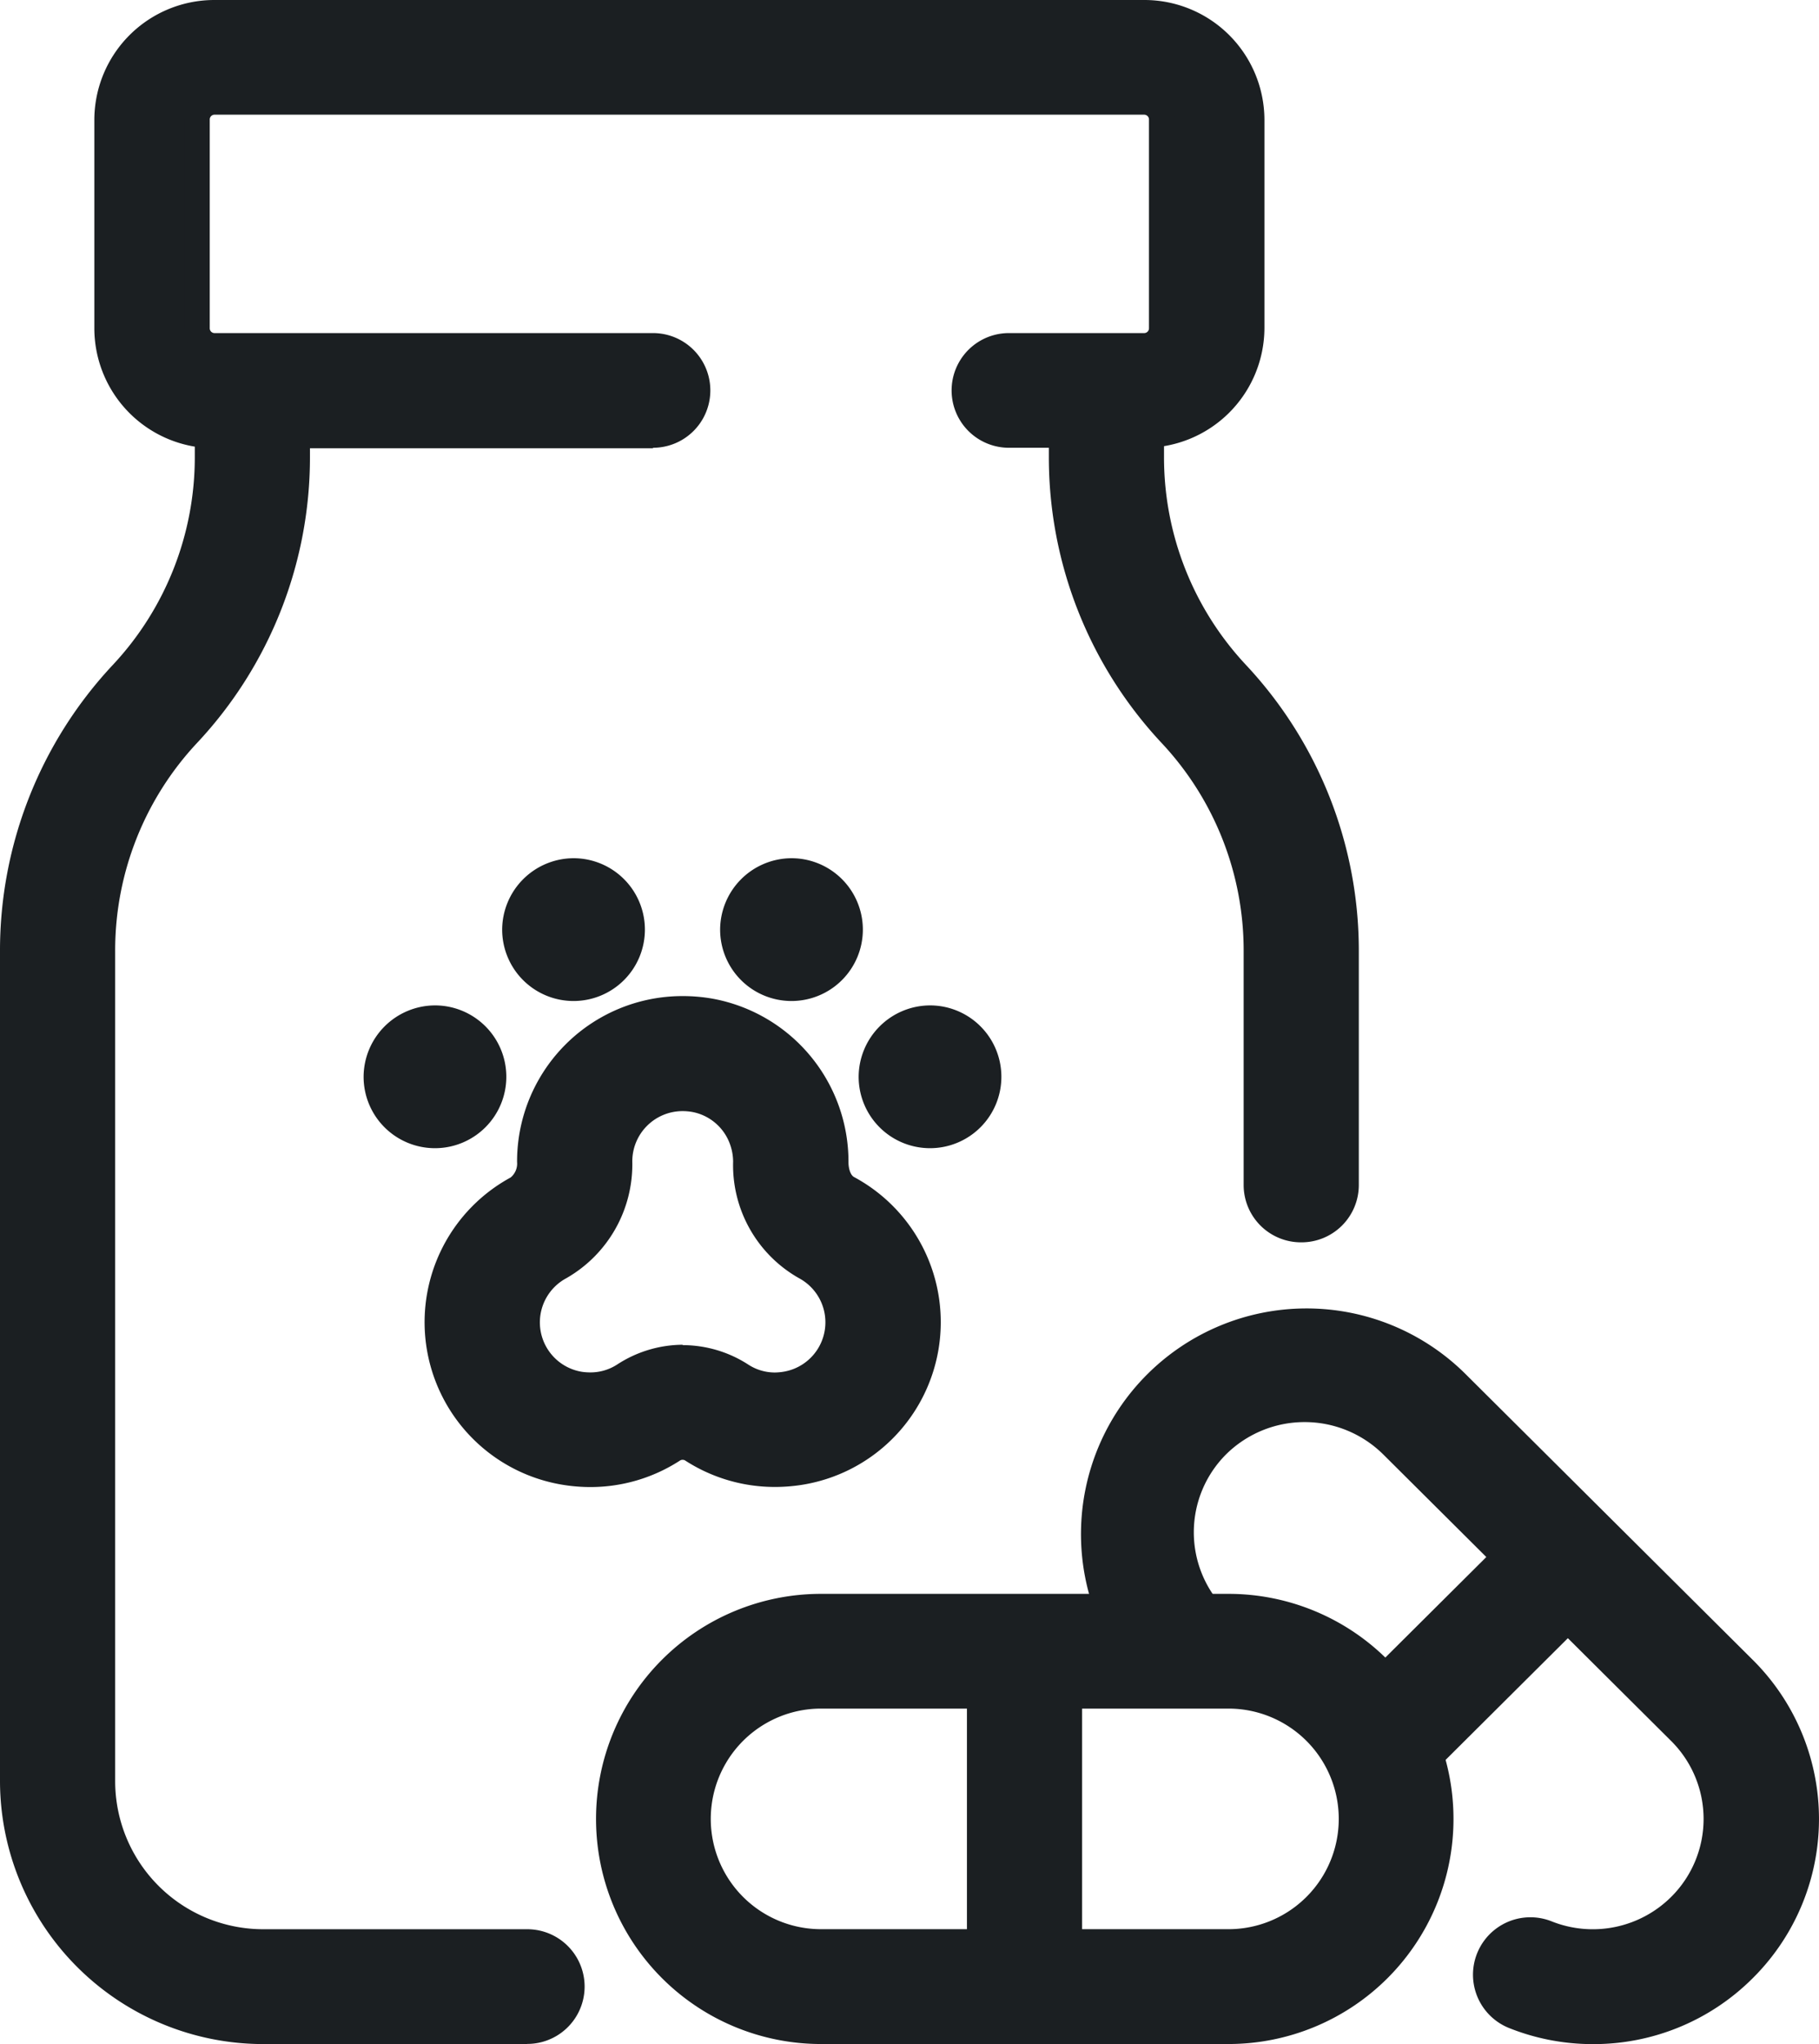
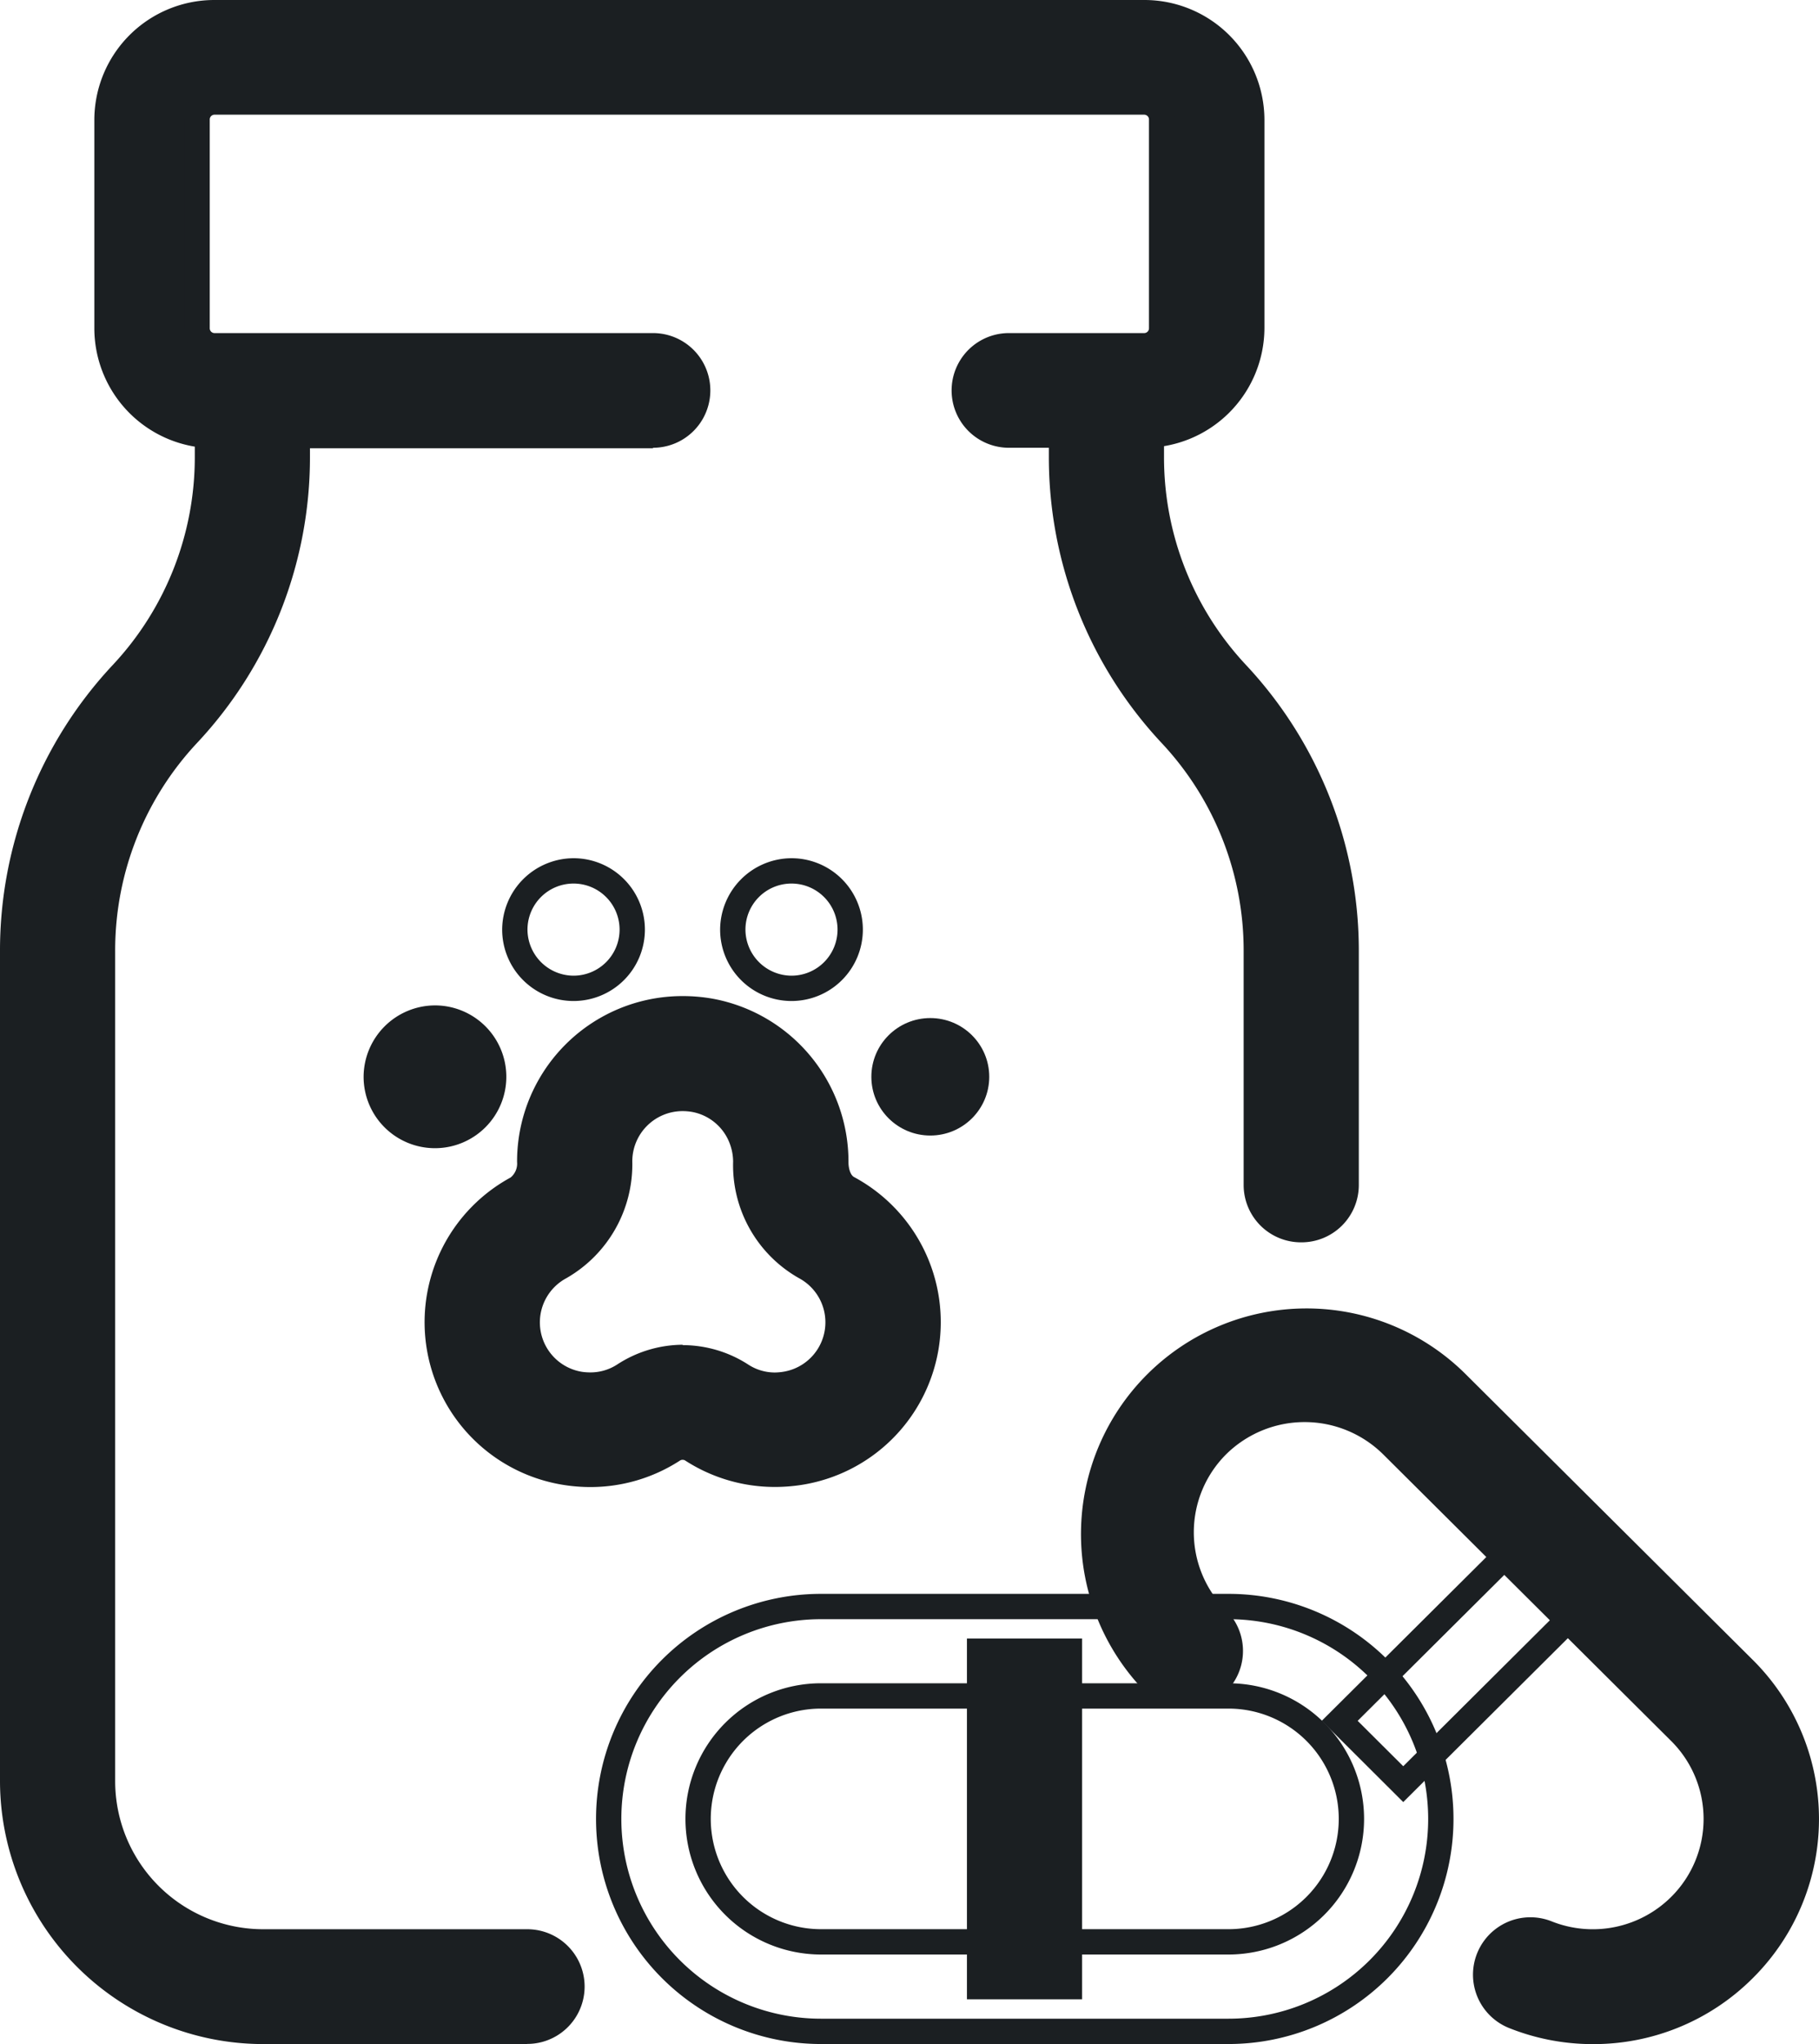
<svg xmlns="http://www.w3.org/2000/svg" id="pet" width="38.081" height="42.775" viewBox="0 0 38.081 42.775">
-   <path id="XMLID_11_" d="M34.261,49.919H25.731a4.445,4.445,0,1,1,0-8.89h8.531a4.445,4.445,0,1,1,0,8.89ZM25.731,42.9a2.573,2.573,0,1,0,0,5.146h8.531a2.573,2.573,0,1,0,0-5.146Z" transform="translate(-8.547 -7.41)" fill="#1b1f22" />
  <path id="XMLID_11__-_Outline" data-name="XMLID_11_ - Outline" d="M34.026,49.949H25.5a4.71,4.71,0,1,1,0-9.42h8.531a4.71,4.71,0,1,1,0,9.42ZM25.5,41.059a4.18,4.18,0,1,0,0,8.36h8.531a4.18,4.18,0,1,0,0-8.36Zm8.531,7.017H25.5a2.838,2.838,0,1,1,0-5.676h8.531a2.838,2.838,0,1,1,0,5.676ZM25.5,42.93a2.308,2.308,0,1,0,0,4.616h8.531a2.308,2.308,0,1,0,0-4.616Z" transform="translate(-8.312 -7.176)" fill="#1b1f22" />
  <path id="XMLID_10_" d="M29.563,42.025h1.881v7.019H29.563Z" transform="translate(-9.055 -7.471)" fill="#1b1f22" />
  <path id="XMLID_10__-_Outline" data-name="XMLID_10_ - Outline" d="M29.063,41.525h2.411v7.549H29.063Zm1.881.53H29.593v6.489h1.351Z" transform="translate(-8.82 -7.237)" fill="#1b1f22" />
  <path id="XMLID_9_" d="M42.557,49.529a4.471,4.471,0,0,1-1.66-.318.937.937,0,1,1,.7-1.739,2.593,2.593,0,0,0,2.79-.57,2.563,2.563,0,0,0,0-3.639l-6.032-6a2.6,2.6,0,0,0-3.658,0,2.571,2.571,0,0,0,0,3.641.933.933,0,0,1,0,1.324.945.945,0,0,1-1.33,0,4.436,4.436,0,0,1,0-6.287,4.491,4.491,0,0,1,6.319,0l6.032,6a4.427,4.427,0,0,1,0,6.285,4.474,4.474,0,0,1-3.158,1.3Z" transform="translate(-9.208 -7.019)" fill="#1b1f22" />
  <path id="XMLID_9__-_Outline" data-name="XMLID_9_ - Outline" d="M42.315,49.559a4.722,4.722,0,0,1-1.75-.337,1.2,1.2,0,0,1,.894-2.231,2.328,2.328,0,0,0,2.5-.512,2.3,2.3,0,0,0,0-3.263l-6.031-6a2.339,2.339,0,0,0-3.285,0,2.306,2.306,0,0,0,0,3.265,1.2,1.2,0,0,1-1.7,1.7,4.722,4.722,0,0,1,6.692-6.663l6.032,6a4.693,4.693,0,0,1,0,6.661,4.71,4.71,0,0,1-3.345,1.38Zm-1.3-2.124a.681.681,0,0,0-.629.422.67.67,0,0,0,.376.872,4.194,4.194,0,0,0,1.555.3h.007A4.184,4.184,0,0,0,45.293,47.8a4.162,4.162,0,0,0,0-5.909l-6.032-6a4.226,4.226,0,0,0-5.945,0,4.171,4.171,0,0,0,0,5.911.679.679,0,0,0,.956,0,.668.668,0,0,0,0-.948,2.836,2.836,0,0,1,0-4.016,2.869,2.869,0,0,1,4.032,0l6.032,6a2.839,2.839,0,0,1-2.015,4.846,2.854,2.854,0,0,1-1.06-.2A.667.667,0,0,0,41.012,47.435Z" transform="translate(-8.973 -6.784)" fill="#1b1f22" />
-   <path id="XMLID_8_" d="M38.924,44.636l-1.33-1.324,4.115-4.093,1.329,1.323Z" transform="translate(-9.547 -7.3)" fill="#1b1f22" />
  <path id="XMLID_8__-_Outline" data-name="XMLID_8_ - Outline" d="M38.591,44.678l-1.706-1.7,4.49-4.467,1.705,1.7Zm-.954-1.7.954.95,3.738-3.72-.954-.949Z" transform="translate(-9.214 -6.968)" fill="#1b1f22" />
  <path id="XMLID_7_" d="M36.409,31.422a.938.938,0,0,1-.941-.936v-4.9a6.614,6.614,0,0,0-1.787-4.529,8.481,8.481,0,0,1-2.291-5.8V13.869a.941.941,0,0,1,1.881,0v1.388a6.614,6.614,0,0,0,1.787,4.529,8.481,8.481,0,0,1,2.291,5.8v4.9A.938.938,0,0,1,36.409,31.422Z" transform="translate(-9.167 -5.69)" fill="#1b1f22" />
  <path id="XMLID_7__-_Outline" data-name="XMLID_7_ - Outline" d="M36.174,31.452a1.2,1.2,0,0,1-1.206-1.2v-4.9a6.35,6.35,0,0,0-1.716-4.348,8.745,8.745,0,0,1-2.362-5.983V13.634a1.206,1.206,0,0,1,2.411,0v1.388a6.35,6.35,0,0,0,1.716,4.348,8.745,8.745,0,0,1,2.362,5.983v4.9A1.2,1.2,0,0,1,36.174,31.452ZM32.1,12.963a.674.674,0,0,0-.676.671v1.388a8.216,8.216,0,0,0,2.219,5.622A6.878,6.878,0,0,1,35.5,25.354v4.9a.676.676,0,0,0,1.351,0v-4.9a8.216,8.216,0,0,0-2.219-5.622,6.878,6.878,0,0,1-1.859-4.709V13.634A.674.674,0,0,0,32.1,12.963Z" transform="translate(-8.932 -5.455)" fill="#1b1f22" />
  <path id="XMLID_6_" d="M18.774,48.2H13.253A5.247,5.247,0,0,1,8,42.972V25.588a8.48,8.48,0,0,1,2.29-5.8,6.619,6.619,0,0,0,1.788-4.53V13.868a.941.941,0,0,1,1.881,0v1.388a8.474,8.474,0,0,1-2.291,5.8,6.617,6.617,0,0,0-1.787,4.529V42.971a3.368,3.368,0,0,0,3.372,3.355h5.521a.936.936,0,1,1,0,1.873Z" transform="translate(-7.735 -5.69)" fill="#1b1f22" />
  <path id="XMLID_6__-_Outline" data-name="XMLID_6_ - Outline" d="M18.539,48.229H13.018A5.512,5.512,0,0,1,7.5,42.737V25.354A8.744,8.744,0,0,1,9.861,19.37a6.355,6.355,0,0,0,1.717-4.349V13.633a1.206,1.206,0,0,1,2.411,0v1.388A8.737,8.737,0,0,1,11.627,21a6.353,6.353,0,0,0-1.716,4.348V42.736a3.1,3.1,0,0,0,3.107,3.09h5.521a1.2,1.2,0,1,1,0,2.4ZM12.784,12.962a.674.674,0,0,0-.676.671v1.388a6.884,6.884,0,0,1-1.86,4.71A8.216,8.216,0,0,0,8.03,25.354V42.737A4.981,4.981,0,0,0,13.018,47.7h5.521a.671.671,0,1,0,0-1.343H13.018a3.633,3.633,0,0,1-3.637-3.62V25.353a6.882,6.882,0,0,1,1.859-4.709,8.209,8.209,0,0,0,2.219-5.622V13.633A.674.674,0,0,0,12.784,12.962Z" transform="translate(-7.5 -5.455)" fill="#1b1f22" />
  <path id="XMLID_5_" d="M31.819,14.349H28.986a.936.936,0,1,1,0-1.872h2.832a.37.37,0,0,0,.37-.368V7.74a.37.37,0,0,0-.37-.368H12.355a.37.37,0,0,0-.37.368v4.37a.37.37,0,0,0,.37.368h9.181a.936.936,0,1,1,0,1.872H12.355A2.248,2.248,0,0,1,10.1,12.11V7.74A2.249,2.249,0,0,1,12.355,5.5H31.819A2.248,2.248,0,0,1,34.07,7.74v4.37a2.248,2.248,0,0,1-2.251,2.239Z" transform="translate(-7.864 -5.235)" fill="#1b1f22" />
  <path id="XMLID_5__-_Outline" data-name="XMLID_5_ - Outline" d="M21.3,14.38H12.12a2.513,2.513,0,0,1-2.516-2.5V7.5A2.513,2.513,0,0,1,12.12,5H31.584A2.513,2.513,0,0,1,34.1,7.5v4.37a2.513,2.513,0,0,1-2.516,2.5H28.751a1.2,1.2,0,1,1,0-2.4h2.832a.1.1,0,0,0,.1-.1V7.5a.1.1,0,0,0-.1-.1H12.12a.1.1,0,0,0-.1.1v4.37a.1.1,0,0,0,.1.1H21.3a1.2,1.2,0,1,1,0,2.4ZM12.12,5.53A1.983,1.983,0,0,0,10.134,7.5v4.37A1.983,1.983,0,0,0,12.12,13.85H21.3a.671.671,0,1,0,0-1.342H12.12a.635.635,0,0,1-.635-.633V7.5a.635.635,0,0,1,.635-.633H31.584a.635.635,0,0,1,.635.633v4.369a.635.635,0,0,1-.635.633H28.751a.671.671,0,1,0,0,1.342h2.832a1.982,1.982,0,0,0,1.986-1.974V7.5A1.983,1.983,0,0,0,31.584,5.53Z" transform="translate(-7.629 -5)" fill="#1b1f22" />
  <path id="XMLID_2_" d="M24.544,37.448a3.2,3.2,0,0,1-1.727-.505.369.369,0,0,0-.416,0,3.19,3.19,0,1,1-3.268-5.473.624.624,0,0,0,.272-.559,3.183,3.183,0,0,1,1.146-2.461,3.224,3.224,0,0,1,2.634-.694,3.2,3.2,0,0,1,2.628,3.161.6.6,0,0,0,.257.544,3.182,3.182,0,0,1-1.012,5.946A3.4,3.4,0,0,1,24.544,37.448ZM22.609,35a2.263,2.263,0,0,1,1.229.365,1.286,1.286,0,0,0,.924.189,1.313,1.313,0,0,0,.41-2.453,2.451,2.451,0,0,1-1.24-2.2h0a1.348,1.348,0,0,0-.078-.448,1.314,1.314,0,0,0-1-.854,1.33,1.33,0,0,0-1.1.284,1.315,1.315,0,0,0-.473,1.01,2.476,2.476,0,0,1-1.247,2.215,1.315,1.315,0,1,0,1.339,2.261A2.267,2.267,0,0,1,22.609,35Z" transform="translate(-8.315 -6.595)" fill="#1b1f22" />
  <path id="XMLID_2__-_Outline" data-name="XMLID_2_ - Outline" d="M20.439,37.478a3.573,3.573,0,0,1-.557-.044A3.447,3.447,0,0,1,18.77,31a.377.377,0,0,0,.135-.325,3.461,3.461,0,0,1,3.472-3.471,3.574,3.574,0,0,1,.619.054,3.468,3.468,0,0,1,2.847,3.424c0,.118.036.265.117.309a3.447,3.447,0,0,1-1.1,6.442,3.683,3.683,0,0,1-.556.043,3.456,3.456,0,0,1-1.87-.547l0,0a.105.105,0,0,0-.127,0A3.444,3.444,0,0,1,20.439,37.478Zm1.939-9.742a2.931,2.931,0,0,0-2.942,2.94.885.885,0,0,1-.41.791,2.917,2.917,0,0,0,.939,5.443,3.042,3.042,0,0,0,.474.037,2.916,2.916,0,0,0,1.584-.463.657.657,0,0,1,.353-.106.638.638,0,0,1,.35.107,2.926,2.926,0,0,0,1.583.462,3.147,3.147,0,0,0,.474-.036,2.917,2.917,0,0,0,.926-5.451.844.844,0,0,1-.4-.779,2.938,2.938,0,0,0-2.409-2.9A3.043,3.043,0,0,0,22.377,27.737ZM24.3,35.608h0a1.543,1.543,0,0,1-.841-.249,1.984,1.984,0,0,0-2.173,0,1.554,1.554,0,0,1-.851.247,1.728,1.728,0,0,1-.257-.02,1.579,1.579,0,0,1-.5-2.945,2.215,2.215,0,0,0,1.109-1.981,1.583,1.583,0,0,1,1.587-1.583,1.718,1.718,0,0,1,.295.026,1.581,1.581,0,0,1,1.2,1.028,1.62,1.62,0,0,1,.093.537,2.187,2.187,0,0,0,1.1,1.969,1.578,1.578,0,0,1,.819,1.585,1.594,1.594,0,0,1-1.312,1.362A1.626,1.626,0,0,1,24.3,35.608Zm-1.927-1.1a2.533,2.533,0,0,1,1.372.407,1.02,1.02,0,0,0,.555.166,1.211,1.211,0,0,0,.181-.016h0a1.048,1.048,0,0,0,.326-1.958,2.715,2.715,0,0,1-1.379-2.439,1.091,1.091,0,0,0-.064-.36,1.044,1.044,0,0,0-.79-.679,1.186,1.186,0,0,0-.2-.018,1.053,1.053,0,0,0-1.057,1.051,2.743,2.743,0,0,1-1.385,2.448,1.048,1.048,0,0,0,.328,1.956,1.191,1.191,0,0,0,.176.013A1.025,1.025,0,0,0,21,34.914,2.536,2.536,0,0,1,22.374,34.5Z" transform="translate(-8.08 -6.36)" fill="#1b1f22" />
  <ellipse id="XMLID_648_" cx="1.234" cy="1.229" rx="1.234" ry="1.229" transform="translate(7.878 21.304)" fill="#1b1f22" />
  <path id="XMLID_648__-_Outline" data-name="XMLID_648_ - Outline" d="M1-.5A1.494,1.494,0,1,1-.5.994,1.5,1.5,0,0,1,1-.5ZM1,1.958A.964.964,0,1,0,.03.994.968.968,0,0,0,1,1.958Z" transform="translate(8.112 21.539)" fill="#1b1f22" />
  <ellipse id="XMLID_647_" cx="1.234" cy="1.229" rx="1.234" ry="1.229" transform="translate(18.242 21.304)" fill="#1b1f22" />
-   <path id="XMLID_647__-_Outline" data-name="XMLID_647_ - Outline" d="M1-.5A1.494,1.494,0,1,1-.5.994,1.5,1.5,0,0,1,1-.5ZM1,1.958A.964.964,0,1,0,.03.994.968.968,0,0,0,1,1.958Z" transform="translate(18.476 21.539)" fill="#1b1f22" />
-   <ellipse id="XMLID_646_" cx="1.234" cy="1.229" rx="1.234" ry="1.229" transform="translate(10.778 18.224)" fill="#1b1f22" />
  <path id="XMLID_646__-_Outline" data-name="XMLID_646_ - Outline" d="M1-.5A1.494,1.494,0,1,1-.5.994,1.5,1.5,0,0,1,1-.5ZM1,1.958A.964.964,0,1,0,.03.994.968.968,0,0,0,1,1.958Z" transform="translate(11.013 18.459)" fill="#1b1f22" />
-   <ellipse id="XMLID_645_" cx="1.234" cy="1.229" rx="1.234" ry="1.229" transform="translate(15.341 18.224)" fill="#1b1f22" />
  <path id="XMLID_645__-_Outline" data-name="XMLID_645_ - Outline" d="M1-.5A1.494,1.494,0,1,1-.5.994,1.5,1.5,0,0,1,1-.5ZM1,1.958A.964.964,0,1,0,.03.994.968.968,0,0,0,1,1.958Z" transform="translate(15.576 18.459)" fill="#1b1f22" />
</svg>